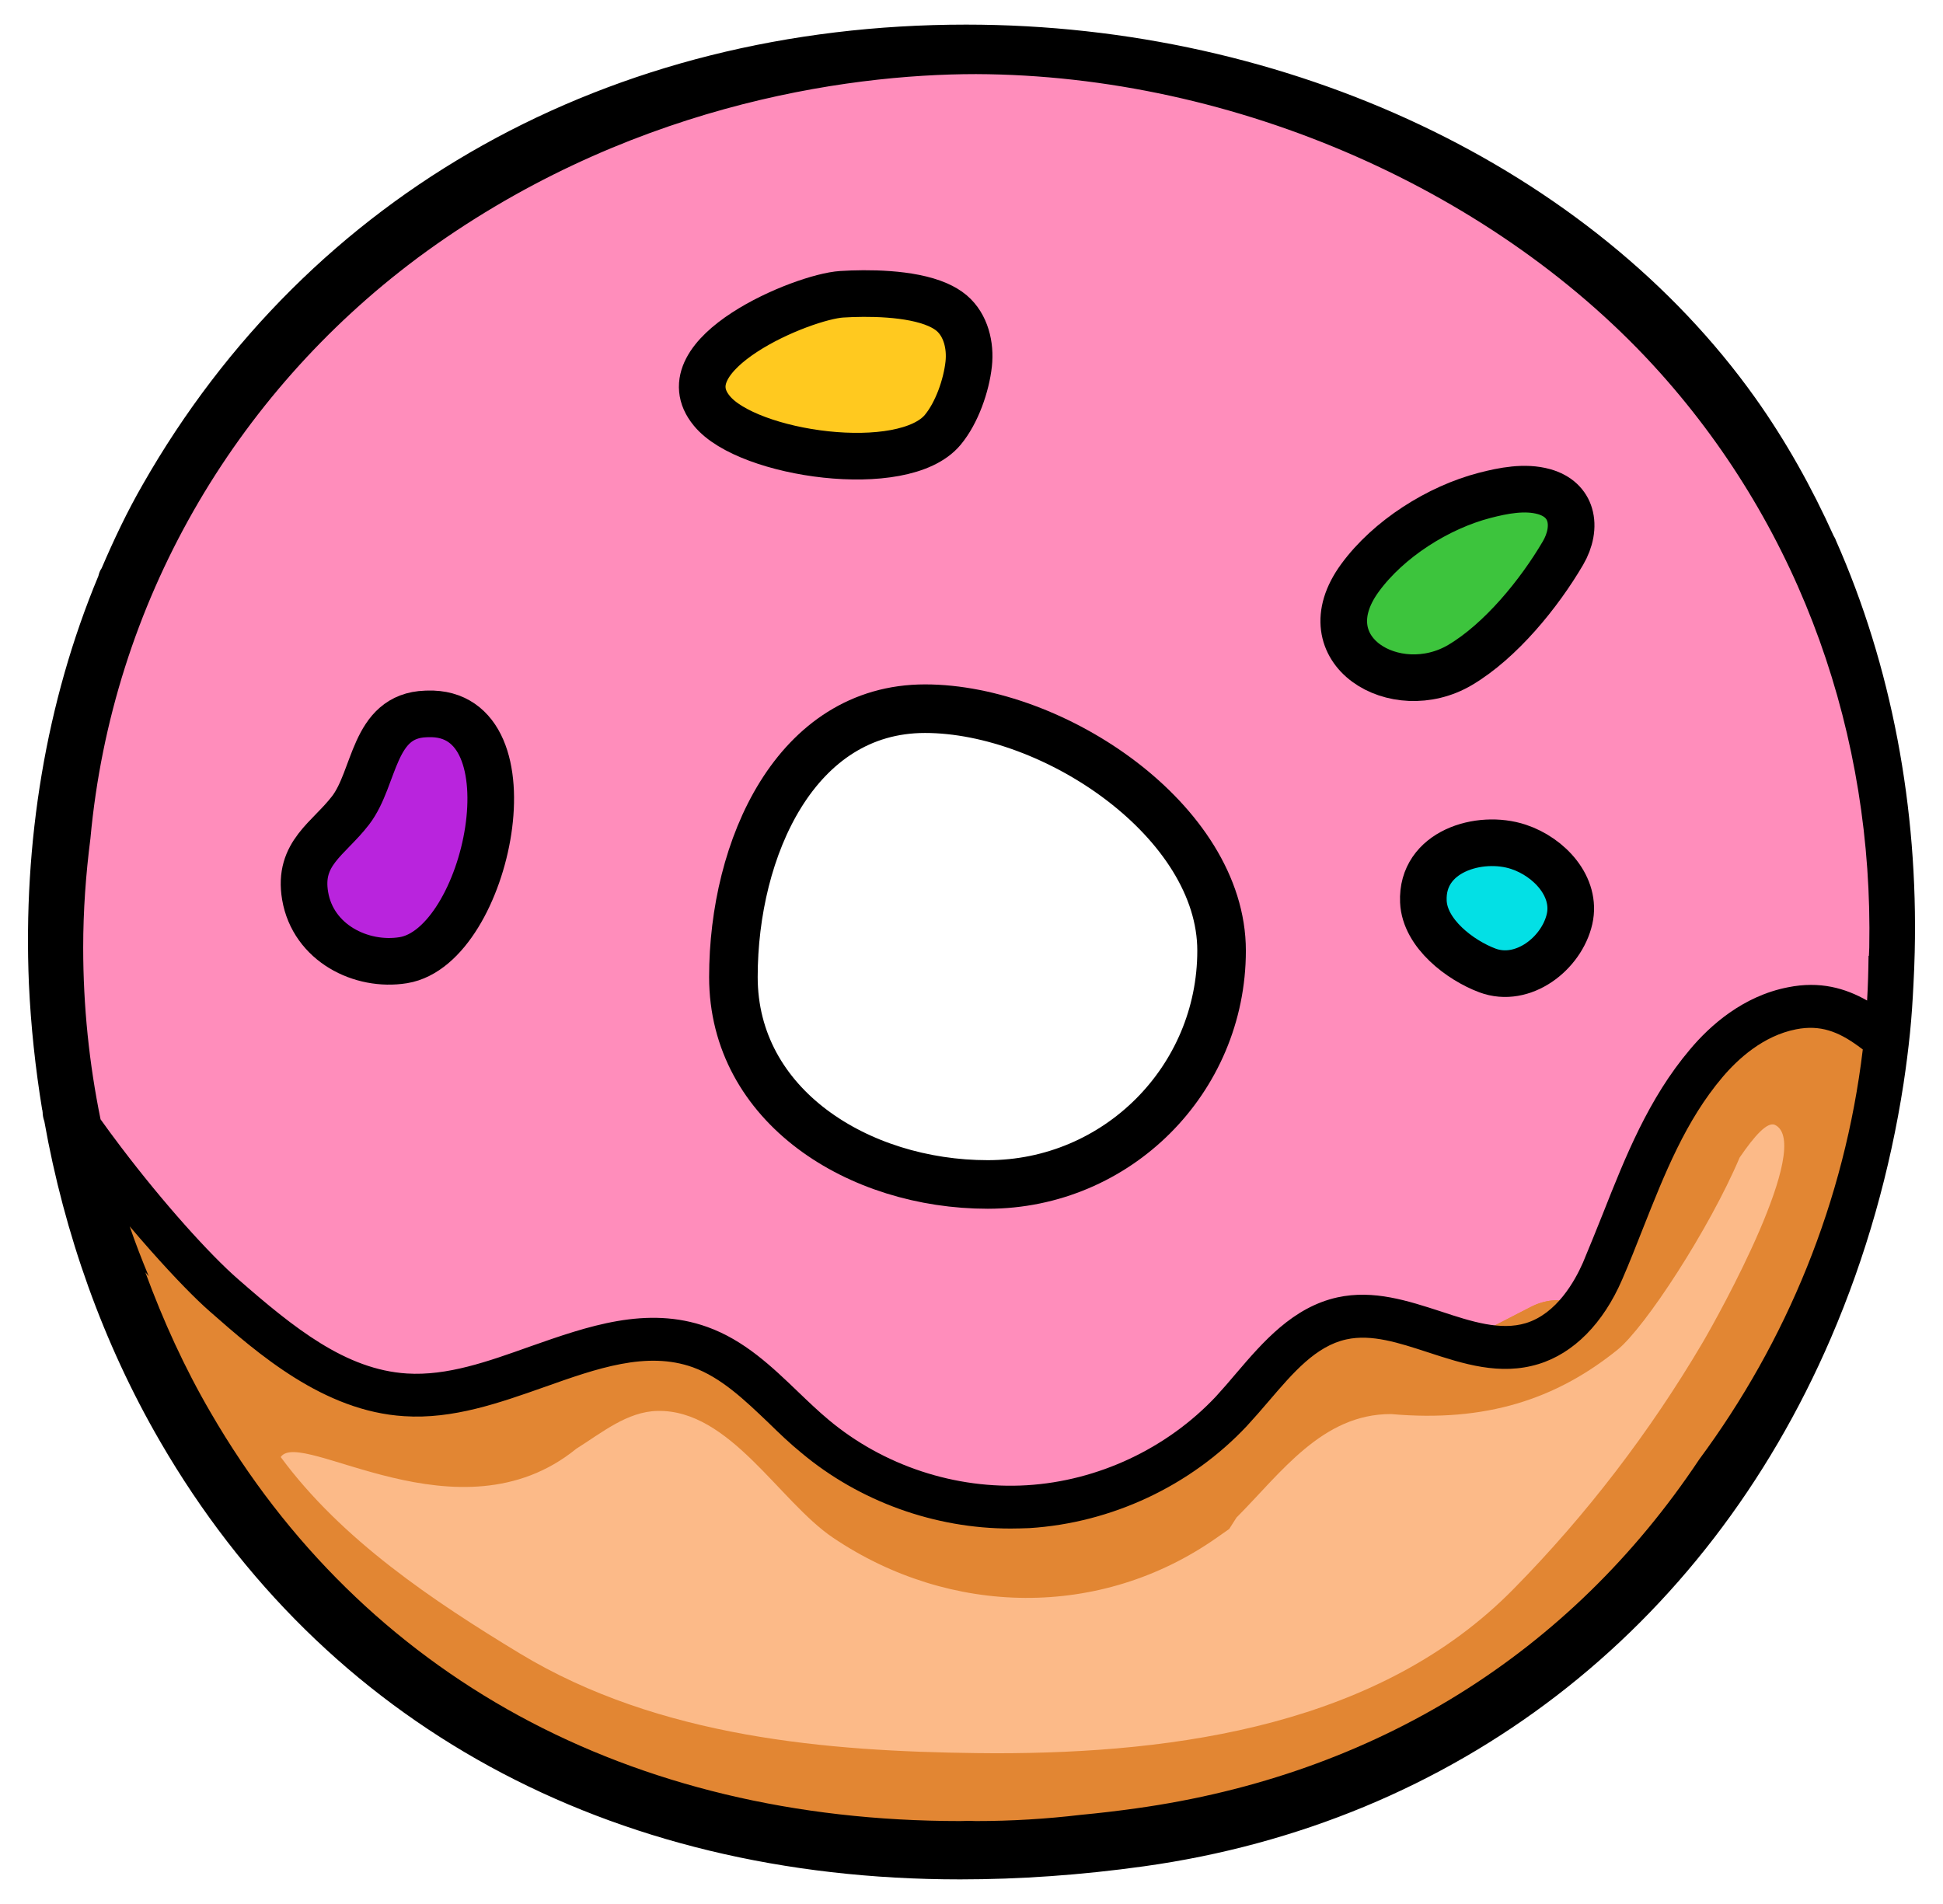
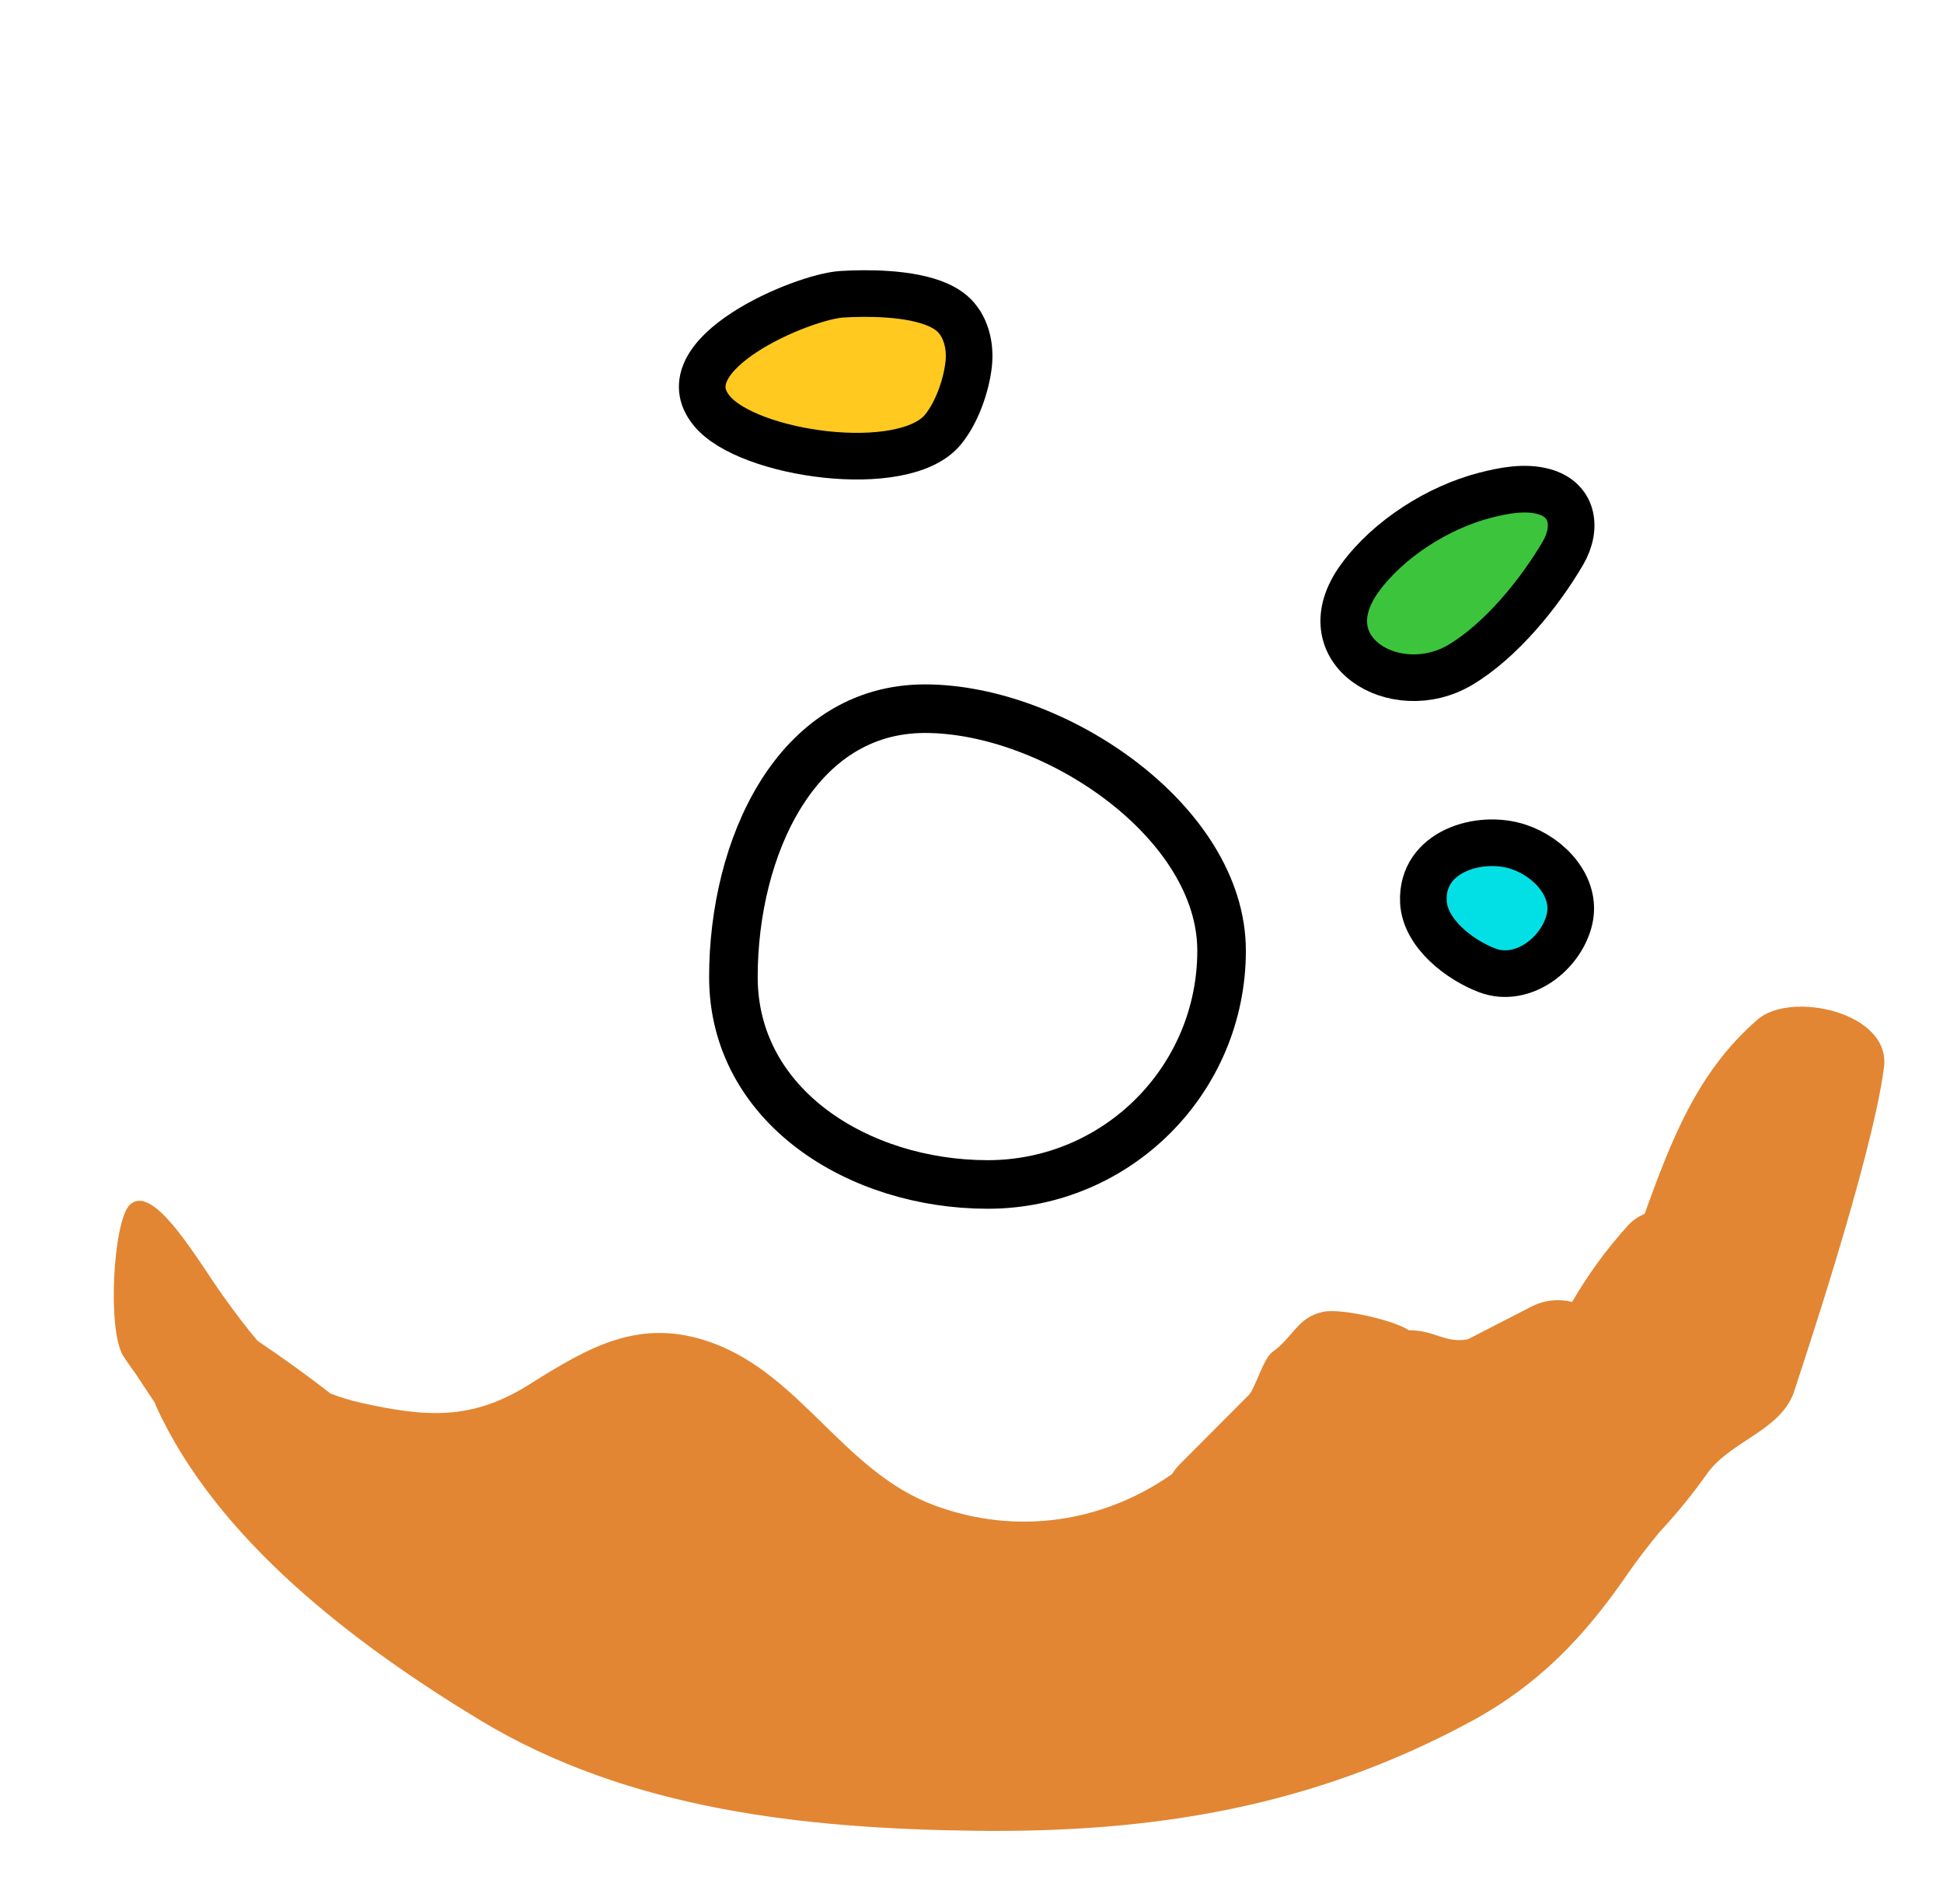
<svg xmlns="http://www.w3.org/2000/svg" version="1.1" id="Layer_1" x="0px" y="0px" width="100px" height="98px" viewBox="0 0 100 98" style="enable-background:new 0 0 100 98;" xml:space="preserve">
  <g>
-     <path style="fill:#FF8DBB;" d="M9.082,65.397l4.157,3.669c0.008,0.006,0.015,0.01,0.023,0.015l5.594,2.569   c2.647,0.681,5.367,0.631,7.851-0.468c0.226-0.1,0.5-0.136,0.795-0.145l1.613-1.911l4.819-0.05l3.336,0.687l4.606,3.715   l6.492,4.286l7.379-1.173l4.921-2.161l4.814-4.835l2.624-2.074h4.89l4.052,2.245c3.815-0.872,5.675-4.614,5.94-4.584l2.288-6.299   l2.977-5.497l5.213-2.126l3.499,2.169l-0.354-11.779l-0.291-1.942c-0.249-0.163-0.469-0.345-0.634-0.564   c1.72-10.112-13.693-26.362-20.842-30.268c-4.136-2.259-8.576-3.693-13.225-4.468c-6.765-1.128-14.27-1.129-21.025,0.036   c-8.232,1.421-15.901,5.41-22.133,10.926C12.634,20.53,8.743,25.588,5.984,32.885c-0.747,1.975-1.495,3.95-2.119,5.966   c-2.208,7.122-0.181,12.946,1.53,19.827C5.977,61.019,7.299,63.349,9.082,65.397z M47.607,36.475   c6.451-0.001,14.6,6.997,14.722,7.763c0.436,2.734,0.019,8.146,0.025,8.187c-0.395,0.297,0.535,0.778,0.18,1.23   c-1.06,1.344-2.516,1.786-2.737,3.308c-3.25,2.562-5.973,3.141-9.177,4.519c-0.563,0.242-0.223-0.82-0.69-0.518   c-0.578-0.152-1.827-0.532-2.403-0.692c-1.84-0.664-3.045-0.627-5.351-1.889c-0.663-0.363-1.47-2.141-2.206-2.537   c0.107-0.117-1.185-0.781-1.255-1.37c-0.398-3.368,0.281-6.99,0.407-10.382c0.039-1.061-0.116-1.998-0.407-2.825   C40.66,39.239,44.598,36.849,47.607,36.475z" />
-     <path style="fill:#E28633;" d="M90.457,52.476c-3.139,2.719-4.463,6.282-5.814,10.001c-0.323,0.14-0.619,0.338-0.862,0.606   c-1.124,1.238-2.07,2.554-2.868,3.928c-0.666-0.167-1.404-0.115-2.129,0.258c-1.077,0.554-2.153,1.109-3.231,1.663   c-1.184,0.227-1.719-0.477-3.051-0.463c-0.667-0.483-3.437-1.147-4.396-0.95c-1.326,0.273-1.527,1.285-2.625,2.075   c-0.465,0.334-0.883,1.879-1.21,2.208c-1.183,1.188-2.367,2.375-3.55,3.564c-0.161,0.161-0.291,0.332-0.404,0.509   c-3.5,2.456-7.959,3.194-12.233,1.605c-4.651-1.731-6.844-6.707-11.45-8.372c-3.707-1.34-6.336,0.233-9.411,2.162   c-2.95,1.852-5.307,1.676-8.634,0.935c-0.587-0.13-1.098-0.296-1.578-0.477c-1.215-0.949-2.471-1.847-3.752-2.712   c-0.566-0.66-1.12-1.403-1.736-2.257c-2.213-3.071-7.255-0.317-5.181,3.029c0.201,0.323,0.428,0.619,0.642,0.929   c0.323,0.482,0.65,0.982,0.985,1.485c0.02,0.05,0.032,0.102,0.054,0.151c3.138,6.922,10.277,12.304,16.655,16.168   c7.657,4.639,16.759,5.603,25.532,5.71c9.146,0.113,17.326-1.216,25.48-5.618c3.466-1.871,5.841-4.346,8.05-7.563   c0.515-0.751,1.076-1.466,1.649-2.171c0.928-0.993,1.773-2.038,2.548-3.137c1.275-1.644,2.403-3.371,3.025-5.427   c0.169-0.559,0.147-1.086,0-1.563c0.145-0.235,0.298-0.464,0.434-0.705c2.353-4.211,3.573-8.692,4.187-13.451   C95.944,51.772,92.184,50.98,90.457,52.476z" />
    <path style="fill:#E28633;" d="M90.457,52.476c-3.139,2.719-4.463,6.282-5.814,10.001c-0.323,0.14-0.619,0.338-0.862,0.606   c-1.124,1.238-2.07,2.554-2.868,3.928c-0.666-0.167-1.404-0.115-2.129,0.258c-1.077,0.554-2.153,1.109-3.231,1.663   c-1.184,0.227-1.719-0.477-3.051-0.463c-0.667-0.483-3.437-1.147-4.396-0.95c-1.326,0.273-1.527,1.285-2.625,2.075   c-0.465,0.334-0.883,1.879-1.21,2.208c-1.183,1.188-2.367,2.375-3.55,3.564c-0.161,0.161-0.291,0.332-0.404,0.509   c-3.5,2.456-7.959,3.194-12.233,1.605c-4.651-1.731-6.844-6.707-11.45-8.372c-3.707-1.34-6.336,0.233-9.411,2.162   c-2.95,1.852-5.307,1.676-8.634,0.935c-0.587-0.13-1.098-0.296-1.578-0.477c-1.215-0.949-2.471-1.847-3.752-2.712   c-0.566-0.66-1.12-1.403-1.736-2.257c-1.316-1.826-3.623-5.932-4.848-4.741c-0.837,0.813-1.174,6.412-0.333,7.77   c0.201,0.323,0.428,0.619,0.642,0.929c0.323,0.482,0.65,0.982,0.985,1.485c0.02,0.05,0.032,0.102,0.054,0.151   c3.138,6.922,10.277,12.304,16.655,16.168c7.657,4.639,16.759,5.603,25.532,5.71c9.146,0.113,17.326-1.216,25.48-5.618   c3.466-1.871,5.841-4.346,8.05-7.563c0.515-0.751,1.076-1.466,1.649-2.171c0.928-0.993,1.773-2.038,2.548-3.137   c1.275-1.644,3.809-2.159,4.432-4.215c0.169-0.559,3.981-11.837,4.595-16.596C97.325,52.108,92.184,50.98,90.457,52.476z" />
-     <path style="fill:#FCBA88;" d="M50.258,90.233c-7.59-0.094-16.318-0.776-23.51-5.132c-4.456-2.7-9.174-5.857-12.3-10.106   c1.025-1.518,9.191,4.477,15.214-0.429c1.32-0.828,2.62-1.913,4.179-1.945c3.718-0.077,6.263,4.659,9.037,6.529   c6.017,4.055,13.763,4.196,19.737,0.002l0.648-0.454c0,0,0.376-0.588,0.376-0.589c2.298-2.307,4.415-5.338,7.957-5.326   c4.885,0.433,8.5-0.77,11.651-3.31c1.419-1.146,4.736-6.233,6.286-9.892c0.783-1.148,1.435-1.858,1.819-1.683   c2.007,0.987-2.902,9.813-3.732,11.22c-2.693,4.569-5.98,8.868-9.702,12.647c-6.873,7.019-17.298,8.476-26.667,8.476   C51.251,90.239,50.591,90.237,50.258,90.233z" />
-     <path style="fill:#B924DD;stroke:#000000;stroke-width:2.4;stroke-miterlimit:10;" d="M20.76,49.421   c-2.166,0.352-4.644-0.884-5.056-3.311c-0.374-2.2,1.21-2.927,2.339-4.4c1.293-1.685,1.135-4.872,3.875-4.963   c0,0,0.097-0.003,0.1-0.003C27.627,36.558,25.124,48.712,20.76,49.421z" />
    <path style="fill:#FFC91F;stroke:#000000;stroke-width:2.4;stroke-miterlimit:10;" d="M48.268,15.686   c-1.421-0.625-3.669-0.619-4.945-0.54c-2.035,0.127-9.09,3.095-6.69,5.997c1.83,2.257,9.863,3.413,11.887,0.981   c0.727-0.874,1.214-2.278,1.336-3.389c0.104-0.953-0.147-1.997-0.875-2.618C48.781,15.948,48.539,15.806,48.268,15.686z" />
    <path style="fill:#3DC43D;stroke:#000000;stroke-width:2.4;stroke-miterlimit:10;" d="M80.784,26.493   c-0.161-0.539-0.582-0.98-1.319-1.188c-0.98-0.275-2.091-0.057-3.055,0.193c-2.391,0.62-4.945,2.234-6.414,4.243   c-2.742,3.747,1.847,6.442,5.151,4.486c2.087-1.235,4.074-3.676,5.293-5.757C80.823,27.815,80.964,27.093,80.784,26.493z" />
    <path style="fill:#03E0E5;stroke:#000000;stroke-width:2.4;stroke-miterlimit:10;" d="M78.151,43.587   c-1.997-0.661-5.01,0.23-4.894,2.82c0.074,1.642,1.892,3.016,3.294,3.542c1.828,0.685,3.825-0.872,4.229-2.647   C81.155,45.649,79.747,44.116,78.151,43.587z" />
-     <path d="M98.544,49.013L98.544,49.013c0.179-7.423-1.187-14.727-4.062-21.212c-0.022-0.077-0.066-0.143-0.11-0.221   c-1.126-2.495-2.461-4.89-4.04-7.108C81.899,8.629,66.336,1.267,49.724,1.267c-18.356,0-33.809,8.632-42.386,23.687   c-0.795,1.38-1.479,2.826-2.108,4.294c-0.088,0.121-0.132,0.254-0.166,0.397C2.36,36.124,1.179,43.376,1.488,50.639   c0.099,2.163,0.331,4.338,0.684,6.49c0,0,0.011,0,0.011,0.011c0,0.033,0,0.066,0.011,0.099c0,0.155,0.033,0.32,0.088,0.475   c1.027,5.773,3.013,11.413,5.972,16.502c8.433,14.526,23.047,22.517,41.16,22.517c3.046,0,6.225-0.221,9.46-0.673   c15.983-2.23,28.875-12.131,35.354-27.186c1.821-4.228,3.057-8.654,3.742-13.102c0.132-0.872,0.243-1.744,0.331-2.605   c0.086-0.842,0.139-1.684,0.18-2.525C98.511,50.098,98.531,49.556,98.544,49.013C98.544,49.014,98.544,49.014,98.544,49.013z    M87.451,75.121c-6.634,9.967-16.678,16.248-28.997,17.959c-0.949,0.132-1.887,0.243-2.826,0.331   c-1.777,0.21-3.565,0.32-5.398,0.32c-0.121,0-0.232-0.011-0.353-0.011c-0.155,0-0.309,0.011-0.464,0.011   c-8.499,0-16.171-1.865-22.705-5.42c-6.534-3.565-11.932-8.819-15.861-15.597c-1.347-2.307-2.45-4.735-3.367-7.23   c0.055,0.066,0.121,0.143,0.177,0.21c-0.353-0.85-0.684-1.7-0.982-2.572c0.354,0.418,0.7,0.816,1.038,1.198   c0.015,0.018,0.031,0.035,0.046,0.052c1.222,1.378,2.307,2.49,3.044,3.133c2.461,2.163,5.85,5.133,10,5.387   c2.506,0.166,4.901-0.684,7.219-1.501c2.704-0.96,5.265-1.865,7.638-1.016c1.457,0.53,2.649,1.667,3.907,2.87   c0.53,0.519,1.082,1.049,1.678,1.534c2.991,2.506,6.866,3.896,10.762,3.896c0.32,0,0.651-0.011,0.971-0.022   c4.228-0.265,8.301-2.174,11.192-5.254c0.386-0.419,0.762-0.85,1.137-1.291c1.247-1.457,2.417-2.826,3.985-3.168   c1.302-0.287,2.704,0.177,4.194,0.662c1.821,0.596,3.709,1.214,5.696,0.607c1.81-0.552,3.333-2.097,4.305-4.349   c0.375-0.861,0.717-1.733,1.06-2.605c1.137-2.87,2.208-5.574,4.106-7.815c0.795-0.938,2.097-2.13,3.786-2.461   c1.245-0.245,2.171,0.119,3.186,0.855l0,0c0.083,0.06,0.164,0.117,0.247,0.182C94.935,61.843,91.944,69.05,87.451,75.121z    M92.021,50.816c-2.329,0.453-4.029,1.987-5.044,3.201c-2.13,2.517-3.322,5.519-4.47,8.422c-0.342,0.85-0.684,1.711-1.038,2.55   c-0.419,0.949-1.347,2.627-2.936,3.113c-1.314,0.397-2.793-0.077-4.36-0.596c-1.711-0.552-3.466-1.137-5.342-0.729   c-2.296,0.508-3.841,2.307-5.199,3.896c-0.353,0.419-0.706,0.828-1.06,1.214c-2.517,2.671-6.06,4.338-9.724,4.559   c-3.665,0.221-7.373-1.004-10.188-3.356c-0.53-0.442-1.038-0.927-1.567-1.435c-1.369-1.314-2.782-2.671-4.691-3.356   c-3.113-1.115-6.159-0.033-9.117,1.004c-2.197,0.784-4.272,1.523-6.347,1.391c-3.135-0.199-5.784-2.318-8.687-4.857   c-1.465-1.276-3.851-3.931-6.011-6.781c-0.362-0.478-0.72-0.959-1.064-1.443c-0.585-2.859-0.894-5.817-0.894-8.841   c0-1.902,0.136-3.773,0.372-5.614c1.115-12.174,7.445-22.854,16.769-29.831c0.024-0.018,0.046-0.038,0.071-0.055   c10.537-7.8,21.973-9.458,28.741-9.458C63.67,3.863,77.137,9.905,85.45,19.198c7.304,8.165,10.964,18.685,10.755,29.575   c-0.002,0.141-0.013,0.283-0.018,0.424l-0.019,0.001c-0.009,0.77-0.028,1.536-0.075,2.3C94.968,50.86,93.666,50.485,92.021,50.816z   " />
    <path style="fill:none;stroke:#000000;stroke-width:2.5;stroke-miterlimit:10;" d="M62.871,48.931   c0,6.646-5.388,12.034-12.034,12.034s-13.091-4.032-13.091-10.678s3.214-13.811,9.86-13.811S62.871,42.285,62.871,48.931z" />
  </g>
</svg>